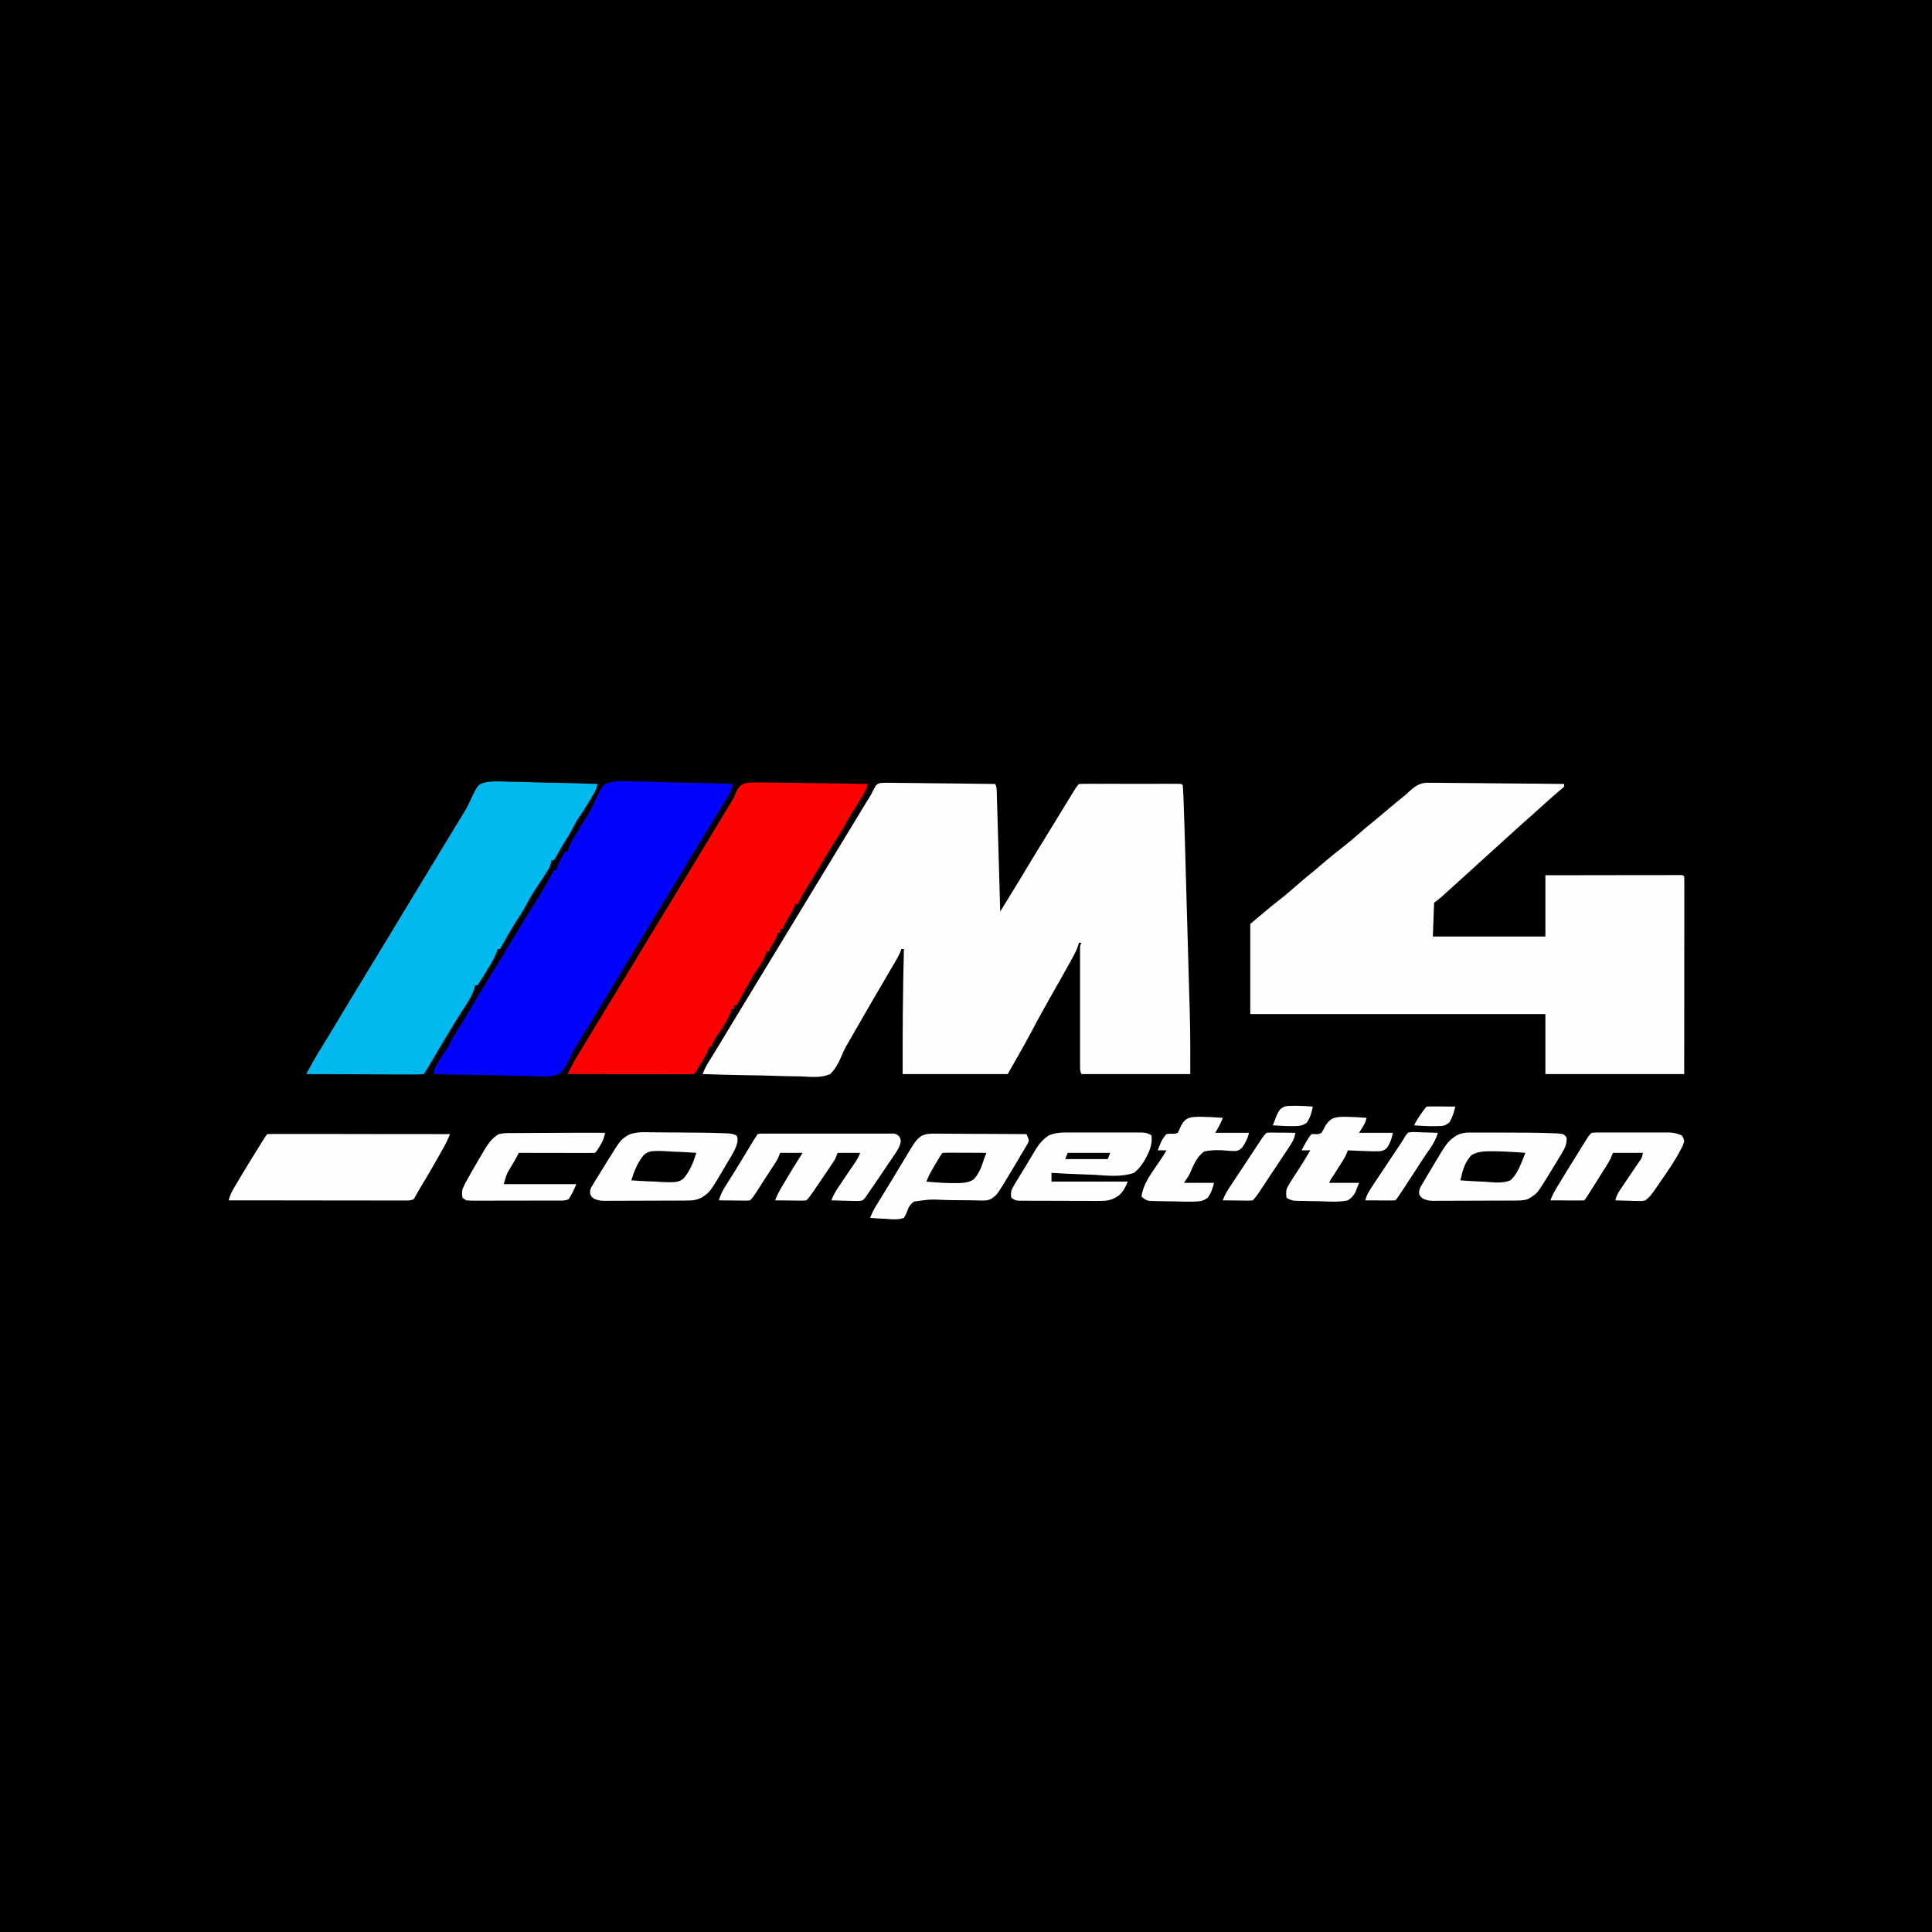
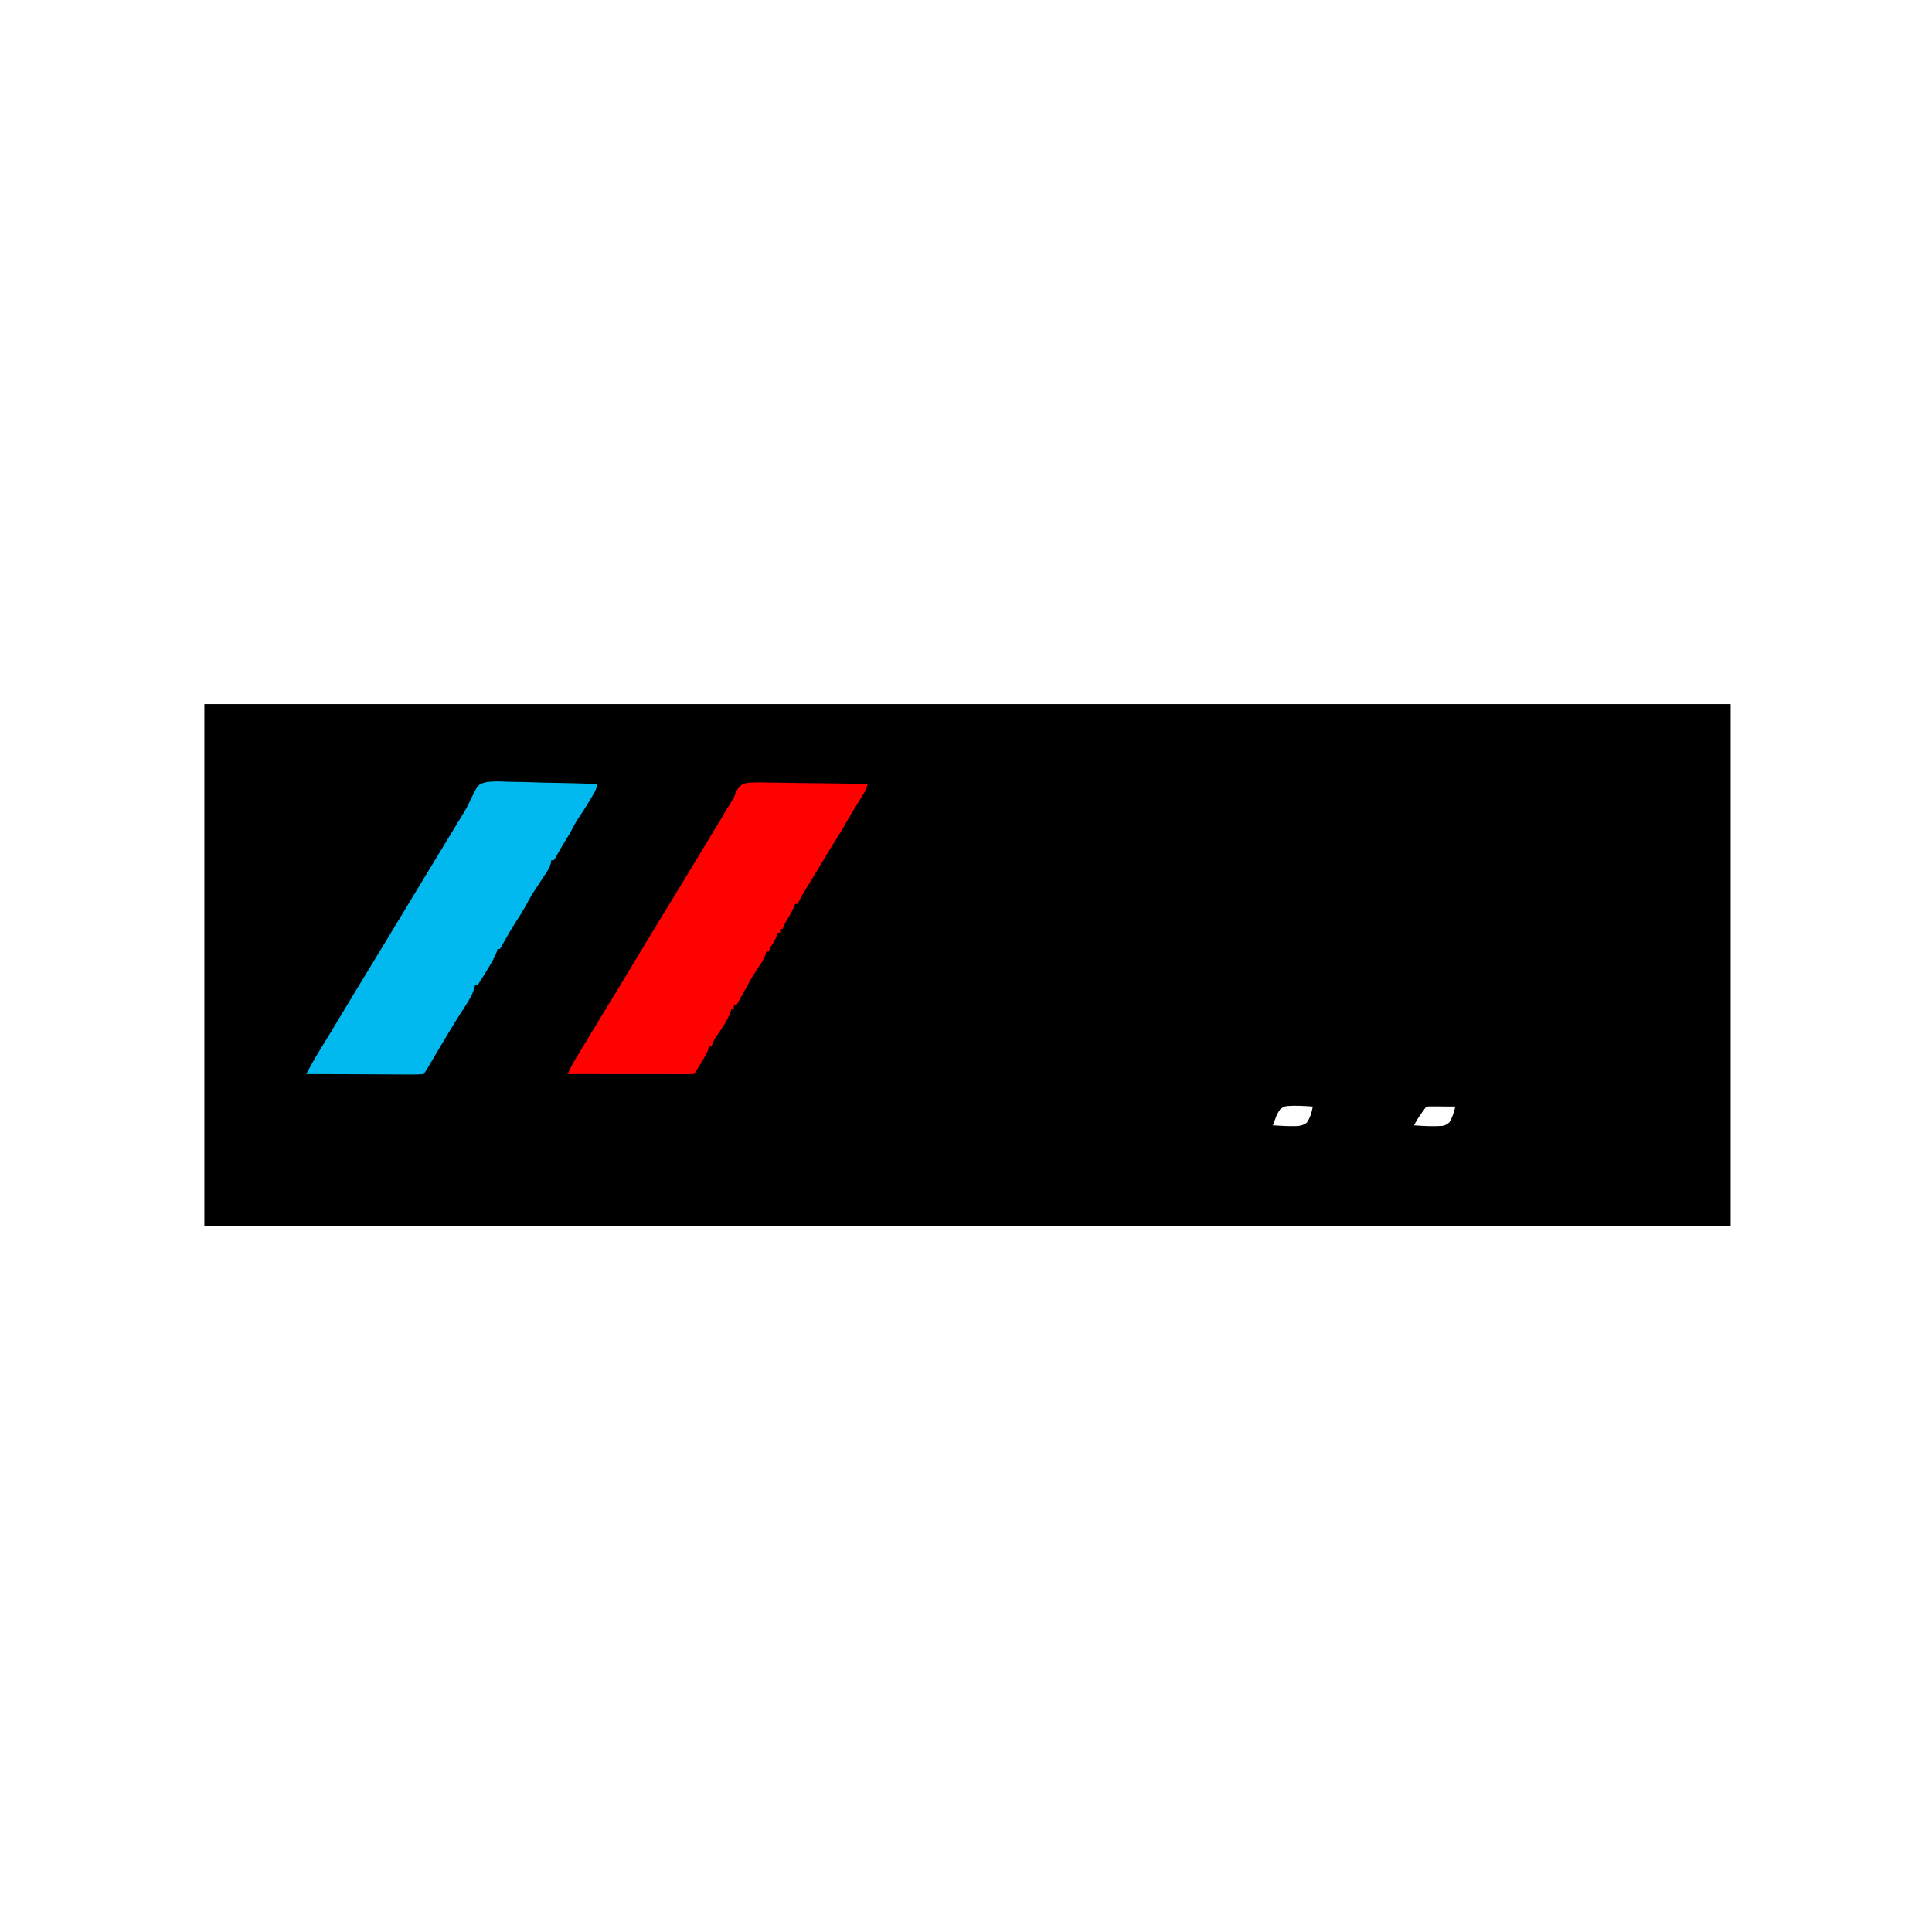
<svg xmlns="http://www.w3.org/2000/svg" version="1.0" preserveAspectRatio="xMidYMid meet" height="200" viewBox="0 0 150 150" zoomAndPan="magnify" width="200">
  <defs>
    <clipPath id="f4a95cf4e4">
-       <path clip-rule="nonzero" d="M 0 0 L 150 0 L 150 150 L 0 150 Z M 0 0" />
-     </clipPath>
+       </clipPath>
    <clipPath id="f1e25e46b3">
      <rect height="150" y="0" width="150" x="0" />
    </clipPath>
    <clipPath id="24aec2435c">
      <path clip-rule="nonzero" d="M 15.867 54.664 L 134.367 54.664 L 134.367 95.164 L 15.867 95.164 Z M 15.867 54.664" />
    </clipPath>
  </defs>
-   <rect fill-opacity="1" height="180" y="-15" fill="#ffffff" width="180" x="-15" />
  <rect fill-opacity="1" height="180" y="-15" fill="#ffffff" width="180" x="-15" />
  <g transform="matrix(1, 0, 0, 1, 0, -0)">
    <g clip-path="url(#f1e25e46b3)">
      <g clip-path="url(#f4a95cf4e4)">
        <rect fill-opacity="1" y="-33" height="216" fill="#000000" width="216" x="-33" />
      </g>
    </g>
  </g>
  <g clip-path="url(#24aec2435c)">
    <rect fill-opacity="1" height="180" y="-15" fill="#000000" width="180" x="-15" />
  </g>
-   <path fill-rule="nonzero" fill-opacity="1" d="M 68.332 60.797 C 68.57 60.77 68.797 60.77 69.035 60.777 L 69.305 60.777 C 69.598 60.777 69.891 60.785 70.184 60.789 C 70.391 60.793 70.594 60.793 70.797 60.793 C 71.332 60.797 71.867 60.805 72.406 60.812 C 72.953 60.82 73.5 60.824 74.047 60.828 C 75.121 60.836 76.195 60.852 77.266 60.867 C 77.375 61.086 77.379 61.211 77.387 61.453 L 77.395 61.699 L 77.402 61.973 L 77.41 62.262 C 77.422 62.574 77.43 62.891 77.438 63.203 L 77.457 63.855 C 77.473 64.43 77.488 65 77.508 65.574 C 77.523 66.16 77.539 66.742 77.559 67.328 C 77.59 68.477 77.625 69.621 77.656 70.77 C 77.938 70.312 78.219 69.855 78.5 69.398 C 78.941 68.684 79.379 67.965 79.809 67.242 C 80.25 66.508 80.695 65.777 81.148 65.051 C 81.609 64.309 82.066 63.562 82.516 62.816 C 83.586 61.055 83.586 61.055 83.773 60.867 C 84.02 60.855 84.266 60.852 84.512 60.855 L 84.746 60.852 C 85.004 60.852 85.262 60.852 85.52 60.855 C 85.699 60.855 85.875 60.855 86.055 60.852 C 86.426 60.852 86.801 60.852 87.176 60.855 C 87.656 60.855 88.137 60.855 88.617 60.855 C 88.984 60.852 89.352 60.852 89.719 60.855 C 89.898 60.855 90.074 60.852 90.25 60.852 C 90.5 60.852 90.746 60.852 90.992 60.855 L 91.215 60.852 C 91.387 60.855 91.562 60.859 91.734 60.867 L 91.828 60.965 C 91.852 61.242 91.867 61.516 91.879 61.797 L 91.891 62.078 C 91.949 63.621 91.992 65.164 92.035 66.707 L 92.059 67.543 C 92.086 68.52 92.113 69.5 92.141 70.477 C 92.168 71.383 92.191 72.285 92.219 73.188 C 92.242 73.969 92.262 74.754 92.285 75.535 C 92.297 76 92.312 76.465 92.324 76.926 C 92.34 77.363 92.352 77.801 92.363 78.242 C 92.367 78.398 92.371 78.555 92.375 78.715 C 92.422 80.273 92.414 81.828 92.414 83.391 L 83.965 83.391 C 83.855 83.168 83.855 83.047 83.855 82.801 L 83.855 81.988 C 83.855 81.672 83.855 81.355 83.855 81.039 C 83.855 80.82 83.855 80.602 83.855 80.383 C 83.855 79.922 83.855 79.461 83.855 79.004 C 83.855 78.414 83.855 77.82 83.855 77.23 C 83.855 76.777 83.855 76.328 83.855 75.875 C 83.855 75.656 83.855 75.438 83.855 75.223 C 83.855 74.918 83.855 74.613 83.855 74.309 L 83.855 73.566 C 83.867 73.391 83.867 73.391 83.965 73.195 L 83.773 73.195 L 83.695 73.449 C 83.578 73.781 83.434 74.066 83.262 74.371 L 83.172 74.543 C 83.07 74.723 82.969 74.902 82.867 75.082 L 82.656 75.465 C 82.184 76.312 81.707 77.156 81.227 77.996 C 80.781 78.789 80.348 79.586 79.926 80.387 C 79.383 81.402 78.809 82.391 78.238 83.391 L 70.082 83.391 C 70.074 80.152 70.094 76.918 70.18 73.68 L 69.984 73.68 L 69.906 73.895 C 69.797 74.16 69.668 74.395 69.523 74.641 L 69.359 74.918 L 69.184 75.215 L 68.812 75.852 L 68.621 76.176 C 68.277 76.758 67.938 77.34 67.598 77.926 C 67.094 78.793 66.594 79.664 66.098 80.535 C 65.977 80.746 65.855 80.953 65.734 81.16 C 65.574 81.438 65.449 81.715 65.328 82.012 C 65.102 82.523 64.867 83.004 64.453 83.391 C 63.75 83.707 62.93 83.605 62.184 83.57 C 61.961 83.566 61.742 83.562 61.52 83.562 C 60.941 83.555 60.367 83.535 59.789 83.516 C 59.199 83.496 58.609 83.488 58.02 83.48 C 56.859 83.461 55.707 83.43 54.551 83.391 C 54.695 83.008 54.871 82.68 55.09 82.336 C 55.16 82.223 55.23 82.109 55.301 81.996 L 55.41 81.816 C 55.586 81.539 55.754 81.258 55.922 80.977 C 56.344 80.27 56.77 79.566 57.199 78.863 C 57.652 78.117 58.105 77.371 58.559 76.625 L 58.664 76.453 L 59.191 75.582 C 59.504 75.07 59.816 74.559 60.125 74.047 L 60.641 73.195 L 60.848 72.855 L 60.949 72.688 L 64.664 66.57 L 66.344 63.801 L 67.008 62.707 L 67.305 62.219 L 67.477 61.938 L 67.656 61.645 L 67.75 61.449 C 68.023 60.91 68.023 60.91 68.332 60.797 M 110.723 60.773 C 110.922 60.77 111.121 60.773 111.324 60.777 L 111.656 60.777 C 112.016 60.777 112.375 60.785 112.738 60.789 C 112.988 60.793 113.238 60.793 113.488 60.793 C 114.082 60.797 114.672 60.805 115.266 60.809 C 115.938 60.82 116.613 60.824 117.285 60.828 C 118.672 60.836 120.055 60.848 121.441 60.867 L 121.441 61.062 C 121.305 61.199 121.305 61.199 121.113 61.359 C 120.801 61.621 120.492 61.891 120.191 62.164 L 119.941 62.387 L 119.691 62.613 C 118.77 63.445 118.77 63.445 118.344 63.816 C 117.965 64.148 117.594 64.488 117.223 64.828 C 116.68 65.328 116.125 65.824 115.574 66.32 C 115.133 66.715 114.691 67.117 114.258 67.516 C 113.82 67.918 113.383 68.316 112.941 68.711 C 112.773 68.859 112.605 69.012 112.441 69.164 L 112.18 69.398 L 111.949 69.609 C 111.754 69.777 111.551 69.934 111.344 70.09 L 111.246 72.711 L 119.984 72.711 L 119.984 67.953 C 122.645 67.949 122.645 67.949 123.773 67.949 C 124.547 67.949 125.32 67.949 126.094 67.945 C 126.715 67.945 127.34 67.945 127.961 67.945 C 128.199 67.945 128.438 67.945 128.676 67.945 C 129.008 67.941 129.34 67.941 129.672 67.941 L 130.484 67.941 L 130.664 67.953 L 130.762 68.051 C 130.77 68.25 130.773 68.445 130.773 68.645 L 130.773 68.836 C 130.773 69.047 130.773 69.258 130.77 69.469 L 130.77 69.922 C 130.77 70.336 130.77 70.746 130.77 71.156 C 130.77 71.586 130.77 72.016 130.77 72.445 C 130.77 73.262 130.77 74.074 130.766 74.891 C 130.766 75.988 130.766 77.09 130.766 78.188 C 130.766 79.922 130.762 81.656 130.762 83.391 L 119.984 83.391 L 119.984 78.73 L 97.07 78.73 L 97.07 71.738 C 97.812 71.105 98.527 70.496 99.293 69.898 C 99.785 69.52 100.254 69.109 100.723 68.703 C 101.156 68.32 101.602 67.953 102.051 67.59 C 102.348 67.344 102.637 67.098 102.926 66.848 C 103.371 66.473 103.82 66.109 104.281 65.75 C 104.734 65.398 105.172 65.031 105.598 64.648 C 105.918 64.359 106.254 64.09 106.59 63.82 C 106.898 63.566 107.207 63.309 107.508 63.051 C 108.07 62.574 108.637 62.105 109.207 61.645 L 109.406 61.453 C 109.828 61.078 110.152 60.82 110.723 60.773" fill="#fefefe" />
-   <path fill-rule="nonzero" fill-opacity="1" d="M 47.559 60.695 C 48.148 60.617 48.738 60.648 49.332 60.676 C 49.551 60.68 49.77 60.684 49.988 60.684 C 50.559 60.691 51.129 60.711 51.699 60.734 C 52.285 60.754 52.867 60.762 53.449 60.773 C 54.594 60.793 55.738 60.824 56.879 60.867 C 56.809 61.273 56.688 61.547 56.469 61.898 L 56.27 62.223 L 56.055 62.57 C 55.98 62.691 55.906 62.816 55.832 62.938 C 55.676 63.191 55.52 63.441 55.363 63.695 C 55.043 64.215 54.727 64.738 54.41 65.262 C 54.238 65.543 54.066 65.828 53.895 66.109 L 53.688 66.449 L 51.625 69.848 L 51.523 70.016 L 49.852 72.766 C 48.969 74.219 48.969 74.219 48.094 75.672 C 47.512 76.641 46.926 77.605 46.34 78.57 C 46.082 78.996 45.824 79.418 45.566 79.844 L 45.242 80.379 L 44.945 80.871 C 44.82 81.074 44.695 81.277 44.566 81.48 C 44.414 81.727 44.297 81.969 44.184 82.234 C 43.98 82.676 43.766 83.078 43.387 83.391 C 42.691 83.664 41.898 83.57 41.168 83.543 C 40.949 83.539 40.734 83.535 40.52 83.535 C 39.949 83.527 39.383 83.516 38.816 83.496 C 38.238 83.48 37.66 83.473 37.082 83.465 C 35.945 83.449 34.812 83.422 33.676 83.391 C 33.676 82.957 33.891 82.672 34.098 82.301 C 34.262 82.023 34.441 81.77 34.633 81.512 C 34.75 81.344 34.84 81.172 34.926 80.988 C 35.07 80.684 35.234 80.406 35.418 80.125 C 35.773 79.578 36.105 79.016 36.438 78.449 C 36.836 77.77 37.242 77.094 37.656 76.422 C 37.895 76.039 38.133 75.652 38.367 75.266 L 38.781 74.586 C 38.914 74.367 39.051 74.148 39.184 73.93 C 39.656 73.16 40.121 72.391 40.582 71.617 C 40.922 71.047 41.27 70.484 41.633 69.926 C 41.945 69.441 42.238 68.945 42.512 68.438 C 42.602 68.273 42.691 68.109 42.785 67.949 L 42.906 67.727 L 42.996 67.566 L 43.191 67.566 L 43.223 67.406 C 43.305 67.117 43.438 66.879 43.586 66.617 L 43.746 66.328 L 43.871 66.109 L 44.066 66.109 L 44.137 65.859 C 44.273 65.492 44.453 65.172 44.66 64.84 L 44.777 64.648 C 44.895 64.453 45.016 64.262 45.133 64.07 L 45.32 63.762 C 45.441 63.57 45.562 63.375 45.688 63.184 C 45.859 62.906 45.992 62.625 46.125 62.324 C 46.797 60.883 46.797 60.883 47.559 60.695" fill="#0203fd" />
  <path fill-rule="nonzero" fill-opacity="1" d="M 57.859 60.809 C 58.516 60.711 59.184 60.746 59.848 60.762 C 60.062 60.766 60.281 60.766 60.496 60.766 C 61.066 60.773 61.633 60.781 62.203 60.793 C 62.785 60.805 63.367 60.809 63.945 60.812 C 65.086 60.824 66.227 60.844 67.363 60.867 C 67.293 61.184 67.191 61.41 67.02 61.688 L 66.859 61.941 L 66.684 62.227 C 66.156 63.07 66.156 63.07 65.66 63.938 C 65.492 64.242 65.312 64.535 65.125 64.828 C 64.758 65.402 64.406 65.988 64.055 66.574 C 63.777 67.043 63.496 67.508 63.211 67.973 L 63.027 68.277 C 62.906 68.469 62.789 68.664 62.668 68.859 C 62.402 69.293 62.145 69.723 61.93 70.188 L 61.734 70.188 L 61.66 70.391 C 61.527 70.703 61.367 70.977 61.195 71.266 C 61.02 71.555 60.871 71.809 60.762 72.129 L 60.57 72.129 L 60.57 72.418 L 60.375 72.418 L 60.301 72.676 C 60.172 73.02 60 73.281 59.793 73.586 L 59.695 73.875 L 59.5 73.875 L 59.426 74.133 C 59.301 74.473 59.145 74.727 58.938 75.023 C 58.664 75.422 58.41 75.816 58.184 76.238 C 57.984 76.605 57.781 76.965 57.578 77.328 L 57.172 78.051 L 56.977 78.051 L 56.977 78.34 L 56.781 78.34 L 56.723 78.57 C 56.449 79.297 55.992 79.934 55.551 80.562 C 55.414 80.785 55.32 81.008 55.23 81.254 L 55.035 81.254 L 55 81.422 C 54.934 81.656 54.844 81.832 54.719 82.039 L 54.59 82.258 L 54.453 82.484 L 54.316 82.715 C 53.984 83.277 53.984 83.277 53.871 83.391 C 53.566 83.398 53.262 83.402 52.961 83.402 L 52.668 83.402 C 52.352 83.402 52.035 83.398 51.715 83.398 L 51.055 83.398 C 50.477 83.398 49.898 83.398 49.316 83.398 C 48.727 83.395 48.137 83.395 47.547 83.395 C 46.387 83.395 45.227 83.391 44.066 83.391 L 44.25 83.016 L 44.355 82.805 C 44.461 82.602 44.57 82.402 44.688 82.207 L 44.816 81.992 L 44.957 81.766 L 45.109 81.512 C 45.277 81.234 45.449 80.953 45.617 80.672 L 46.004 80.035 C 46.461 79.281 46.918 78.527 47.375 77.773 L 48.125 76.547 L 48.23 76.371 C 48.707 75.582 49.184 74.793 49.66 74 C 50.191 73.113 50.73 72.23 51.27 71.348 C 51.504 70.965 51.734 70.582 51.969 70.199 C 52.391 69.508 52.809 68.816 53.23 68.125 C 53.773 67.238 54.312 66.348 54.844 65.457 C 55.328 64.645 55.816 63.836 56.309 63.027 L 56.477 62.75 L 56.645 62.477 L 56.789 62.238 L 56.977 61.934 L 57.07 61.668 C 57.246 61.266 57.414 60.938 57.859 60.809" fill="#fe0201" />
-   <path fill-rule="nonzero" fill-opacity="1" d="M 37.809 60.715 C 38.355 60.641 38.898 60.668 39.445 60.695 C 39.645 60.699 39.848 60.703 40.047 60.703 C 40.574 60.711 41.098 60.727 41.625 60.746 C 42.164 60.766 42.699 60.773 43.238 60.781 C 44.289 60.801 45.344 60.828 46.395 60.867 C 46.328 61.152 46.246 61.371 46.098 61.625 L 45.973 61.832 L 45.844 62.051 L 45.711 62.273 C 45.445 62.719 45.168 63.148 44.875 63.574 C 44.664 63.902 44.484 64.25 44.301 64.594 C 44.148 64.875 43.98 65.141 43.809 65.41 C 43.574 65.785 43.363 66.176 43.148 66.562 L 42.996 66.789 L 42.801 66.789 L 42.773 67 C 42.699 67.305 42.586 67.496 42.414 67.754 L 42.23 68.035 L 42.027 68.344 C 41.879 68.566 41.73 68.793 41.582 69.023 L 41.469 69.195 C 41.199 69.617 40.957 70.051 40.723 70.496 C 40.547 70.812 40.352 71.113 40.152 71.418 C 39.672 72.152 39.246 72.914 38.82 73.68 L 38.629 73.68 L 38.566 73.91 C 38.383 74.395 38.121 74.812 37.852 75.254 L 37.691 75.52 C 37.488 75.848 37.289 76.176 37.074 76.496 L 36.879 76.496 L 36.844 76.668 C 36.656 77.352 36.223 77.953 35.844 78.543 C 35.219 79.523 34.621 80.516 34.027 81.52 L 33.855 81.812 C 33.742 82.004 33.629 82.195 33.516 82.387 L 33.359 82.652 L 33.219 82.895 C 33.117 83.062 33.012 83.227 32.898 83.391 C 32.605 83.418 32.332 83.426 32.039 83.422 L 31.77 83.422 C 31.477 83.422 31.18 83.422 30.887 83.418 C 30.68 83.418 30.477 83.418 30.273 83.418 C 29.734 83.414 29.195 83.414 28.656 83.41 C 28.105 83.406 27.559 83.406 27.008 83.402 C 25.93 83.402 24.852 83.395 23.773 83.391 C 24.082 82.816 24.395 82.246 24.734 81.691 L 24.934 81.359 L 25.039 81.191 C 25.223 80.891 25.406 80.59 25.59 80.289 L 25.699 80.109 C 26 79.617 26.297 79.125 26.59 78.633 C 27.258 77.516 27.934 76.406 28.609 75.297 C 28.957 74.727 29.301 74.156 29.648 73.586 L 30.16 72.742 C 30.375 72.387 30.59 72.035 30.801 71.684 C 31.684 70.234 31.684 70.234 32.559 68.777 C 33.141 67.809 33.73 66.844 34.316 65.879 C 34.645 65.34 34.973 64.797 35.301 64.258 L 35.703 63.598 C 35.824 63.391 35.953 63.188 36.078 62.984 C 36.242 62.723 36.371 62.457 36.5 62.172 C 37.109 60.883 37.109 60.883 37.809 60.715" fill="#01b9ee" />
-   <path fill-rule="nonzero" fill-opacity="1" d="M 20.766 88.051 C 20.949 88.043 21.133 88.039 21.316 88.039 L 22.496 88.039 C 22.875 88.039 23.258 88.039 23.637 88.039 C 24.035 88.039 24.43 88.039 24.828 88.039 C 25.578 88.043 26.332 88.043 27.086 88.043 C 27.941 88.043 28.797 88.043 29.652 88.047 C 31.414 88.047 33.176 88.047 34.938 88.051 C 34.801 88.398 34.645 88.734 34.461 89.062 L 34.289 89.367 L 34.109 89.688 L 33.922 90.016 C 33.523 90.727 33.117 91.426 32.691 92.117 C 32.559 92.34 32.43 92.562 32.305 92.793 L 32.125 93.098 C 31.863 93.23 31.66 93.207 31.367 93.207 L 30.188 93.207 C 29.809 93.207 29.426 93.207 29.047 93.207 C 28.652 93.203 28.254 93.203 27.855 93.203 C 27.105 93.203 26.355 93.203 25.602 93.203 C 24.746 93.203 23.891 93.199 23.035 93.199 C 21.277 93.199 19.516 93.199 17.754 93.195 C 17.84 92.824 17.988 92.543 18.18 92.211 L 18.281 92.035 C 18.742 91.25 19.219 90.473 19.695 89.699 L 19.836 89.473 C 19.973 89.254 20.109 89.039 20.242 88.82 L 20.367 88.617 C 20.656 88.16 20.656 88.16 20.766 88.051 M 72.609 88.016 L 72.84 88.016 C 73.094 88.016 73.344 88.02 73.598 88.02 C 73.773 88.023 73.949 88.023 74.125 88.023 C 74.586 88.023 75.047 88.027 75.508 88.031 C 75.98 88.031 76.453 88.035 76.922 88.035 C 77.848 88.039 78.77 88.043 79.695 88.051 C 79.797 88.277 79.797 88.277 79.887 88.535 C 79.809 88.77 79.809 88.77 79.66 89.012 L 79.492 89.297 L 79.305 89.602 C 79.207 89.77 79.109 89.938 79.012 90.105 C 78.871 90.34 78.73 90.574 78.59 90.809 C 78.48 90.988 78.371 91.168 78.266 91.348 C 77.395 92.793 77.395 92.793 76.898 93.113 C 76.629 93.219 76.414 93.215 76.129 93.207 L 75.789 93.199 L 75.422 93.191 C 75.164 93.188 74.91 93.188 74.652 93.184 C 74.25 93.184 73.844 93.18 73.441 93.168 C 72.188 93.113 72.188 93.113 70.957 93.293 C 70.766 93.43 70.668 93.547 70.551 93.75 C 70.477 93.922 70.406 94.098 70.336 94.273 L 70.18 94.555 C 69.723 94.715 69.301 94.676 68.82 94.633 L 68.453 94.617 C 68.156 94.602 67.855 94.582 67.559 94.555 C 67.684 94.223 67.824 93.93 68.012 93.629 L 68.168 93.371 C 68.227 93.277 68.281 93.188 68.34 93.094 C 68.465 92.895 68.586 92.691 68.711 92.492 L 68.906 92.172 C 69.121 91.82 69.336 91.465 69.547 91.113 L 69.879 90.566 C 69.949 90.445 70.02 90.328 70.09 90.211 C 71.102 88.527 71.102 88.527 71.547 88.188 C 71.906 88.012 72.219 88.012 72.609 88.016 M 50.492 87.91 L 50.867 87.914 C 51.195 87.914 51.523 87.918 51.852 87.922 C 52.113 87.922 52.375 87.926 52.637 87.926 C 53.816 87.93 54.996 87.941 56.176 87.984 L 56.414 87.992 C 56.695 88.004 56.926 88.023 57.18 88.156 C 57.27 88.34 57.27 88.34 57.258 88.66 C 57.164 89.047 57.027 89.328 56.824 89.672 L 56.719 89.852 C 56.645 89.977 56.57 90.102 56.496 90.227 C 56.383 90.414 56.273 90.602 56.164 90.793 C 55.137 92.527 55.137 92.527 54.527 92.953 C 54.09 93.191 53.73 93.211 53.246 93.211 L 53.023 93.211 C 52.781 93.215 52.543 93.215 52.301 93.215 L 51.793 93.215 C 51.441 93.219 51.09 93.219 50.738 93.219 C 50.285 93.219 49.832 93.223 49.383 93.223 C 49.035 93.227 48.688 93.227 48.34 93.227 C 48.172 93.227 48.008 93.227 47.84 93.23 C 47.605 93.23 47.375 93.23 47.141 93.23 L 46.934 93.234 C 46.617 93.23 46.398 93.195 46.109 93.062 C 45.91 92.902 45.91 92.902 45.816 92.672 C 45.812 92.418 45.812 92.418 45.902 92.188 L 46.047 91.953 L 46.207 91.684 L 46.383 91.406 L 46.559 91.117 C 46.727 90.84 46.902 90.559 47.074 90.281 L 47.211 90.059 C 48.176 88.508 48.176 88.508 48.758 88.133 C 49.316 87.867 49.887 87.902 50.492 87.91 M 114.137 87.93 L 115.207 87.93 C 115.469 87.93 115.73 87.93 115.996 87.934 C 116.328 87.934 116.656 87.934 116.988 87.934 C 118.172 87.934 119.359 87.941 120.543 87.984 L 120.781 87.992 C 120.996 88 120.996 88 121.344 88.051 C 121.539 88.18 121.539 88.18 121.633 88.34 C 121.645 88.703 121.582 88.934 121.422 89.258 C 121.266 89.531 121.105 89.797 120.941 90.062 L 120.77 90.352 C 120.605 90.621 120.441 90.891 120.273 91.156 L 120.156 91.352 C 119.336 92.684 119.336 92.684 118.625 93.098 C 118.262 93.223 117.891 93.211 117.516 93.211 L 117.297 93.211 C 117.059 93.215 116.82 93.215 116.582 93.215 L 116.082 93.215 C 115.734 93.219 115.387 93.219 115.039 93.219 C 114.594 93.219 114.148 93.223 113.703 93.223 C 113.363 93.227 113.02 93.227 112.676 93.227 C 112.512 93.227 112.348 93.227 112.184 93.23 C 111.957 93.23 111.727 93.23 111.496 93.23 L 111.293 93.234 C 110.977 93.23 110.762 93.195 110.48 93.062 C 110.277 92.902 110.277 92.902 110.176 92.684 C 110.18 92.418 110.18 92.418 110.305 92.121 L 110.504 91.793 L 110.609 91.613 C 110.684 91.488 110.758 91.363 110.832 91.238 C 110.945 91.051 111.059 90.863 111.168 90.676 C 112.363 88.66 112.363 88.66 113.09 88.148 C 113.453 87.973 113.738 87.93 114.137 87.93 M 58.82 88.051 C 59.012 88.012 59.012 88.012 59.25 88.012 L 60.145 88.012 C 60.492 88.008 60.84 88.012 61.188 88.012 C 61.43 88.012 61.668 88.012 61.91 88.012 C 62.48 88.012 63.047 88.012 63.617 88.012 C 64.074 88.012 64.527 88.012 64.98 88.012 C 65.609 88.012 66.234 88.012 66.859 88.012 C 67.098 88.012 67.34 88.012 67.578 88.012 C 67.91 88.008 68.246 88.012 68.578 88.012 L 69.395 88.012 C 69.598 88.051 69.598 88.051 69.77 88.184 C 69.891 88.34 69.891 88.34 69.941 88.598 C 69.863 89.074 69.621 89.398 69.352 89.793 L 69.184 90.039 C 69.008 90.301 68.828 90.562 68.652 90.824 C 68.531 91 68.414 91.176 68.297 91.352 C 67.719 92.203 67.719 92.203 67.496 92.523 C 67.383 92.684 67.277 92.844 67.168 93.004 L 66.977 93.195 C 66.711 93.25 66.711 93.25 66.406 93.242 L 66.078 93.238 L 65.738 93.227 L 65.395 93.219 C 65.113 93.215 64.832 93.207 64.551 93.195 C 64.699 92.766 64.93 92.41 65.184 92.035 L 65.312 91.844 C 65.449 91.645 65.586 91.441 65.719 91.242 C 65.855 91.039 65.992 90.84 66.129 90.637 C 66.215 90.512 66.297 90.387 66.383 90.262 C 66.551 90.012 66.688 89.797 66.781 89.508 L 65.035 89.508 L 64.84 89.992 C 64.691 90.227 64.539 90.461 64.383 90.691 L 64.246 90.891 C 64.152 91.027 64.059 91.164 63.965 91.305 C 63.82 91.516 63.676 91.727 63.535 91.938 L 63.262 92.34 L 63.129 92.531 C 62.969 92.77 62.812 92.992 62.609 93.195 C 62.363 93.219 62.363 93.219 62.059 93.215 L 61.727 93.211 L 61.383 93.207 L 61.035 93.203 C 60.75 93.203 60.465 93.199 60.18 93.195 C 60.309 92.855 60.461 92.547 60.645 92.234 L 60.805 91.961 L 60.977 91.68 L 61.148 91.391 C 61.527 90.754 61.914 90.125 62.316 89.508 L 60.57 89.508 L 60.375 89.992 C 60.305 90.113 60.23 90.234 60.152 90.352 L 60.023 90.551 L 59.883 90.762 L 59.594 91.203 L 59.449 91.426 C 59.312 91.629 59.18 91.836 59.051 92.047 L 58.93 92.234 C 58.855 92.352 58.781 92.469 58.707 92.586 C 58.562 92.809 58.43 93.004 58.238 93.195 C 57.992 93.219 57.992 93.219 57.688 93.215 L 57.359 93.211 L 56.664 93.203 C 56.379 93.203 56.098 93.199 55.812 93.195 C 55.945 92.738 56.141 92.363 56.402 91.969 C 56.895 91.195 57.375 90.41 57.852 89.621 L 58.18 89.078 C 58.277 88.918 58.371 88.758 58.469 88.598 C 58.582 88.414 58.699 88.23 58.82 88.051 M 82.727 87.926 L 82.93 87.926 C 83.152 87.926 83.375 87.926 83.598 87.926 L 84.062 87.926 C 84.387 87.926 84.711 87.926 85.035 87.926 C 85.449 87.93 85.863 87.93 86.277 87.926 C 86.598 87.926 86.918 87.926 87.238 87.926 C 87.391 87.926 87.543 87.926 87.695 87.926 C 87.91 87.926 88.125 87.926 88.336 87.926 L 88.707 87.93 C 88.996 87.953 89.16 87.992 89.402 88.148 C 89.453 88.605 89.383 88.945 89.223 89.375 C 88.93 90.023 88.613 90.613 88.043 91.059 C 87.074 91.402 85.988 91.281 84.98 91.211 C 84.602 91.191 84.227 91.18 83.848 91.168 C 83.109 91.145 82.371 91.109 81.637 91.059 L 81.637 91.738 L 87.559 91.738 C 87.383 92.18 87.219 92.488 86.879 92.809 C 86.492 93.074 86.223 93.184 85.754 93.23 C 85.316 93.25 84.879 93.246 84.445 93.238 L 83.961 93.238 C 83.621 93.238 83.285 93.238 82.949 93.234 C 82.516 93.23 82.086 93.23 81.652 93.23 C 81.32 93.23 80.988 93.23 80.652 93.23 C 80.496 93.227 80.336 93.227 80.176 93.227 C 79.953 93.227 79.73 93.227 79.508 93.223 L 79.125 93.223 C 78.82 93.195 78.82 93.195 78.527 93 C 78.477 92.762 78.477 92.762 78.527 92.418 C 78.691 92.066 78.895 91.742 79.102 91.41 L 79.273 91.125 C 79.391 90.934 79.508 90.746 79.625 90.555 C 79.773 90.309 79.922 90.066 80.066 89.816 C 80.148 89.68 80.23 89.547 80.312 89.41 L 80.422 89.223 C 80.688 88.789 81.008 88.426 81.441 88.148 C 81.883 87.973 82.254 87.93 82.727 87.926 M 123.574 87.953 C 123.84 87.93 123.84 87.93 124.176 87.926 L 125.402 87.926 C 125.699 87.926 126 87.926 126.297 87.926 C 126.676 87.93 127.059 87.93 127.438 87.926 C 127.734 87.926 128.027 87.926 128.32 87.926 C 128.461 87.926 128.602 87.926 128.742 87.926 C 128.938 87.926 129.137 87.926 129.332 87.926 L 129.672 87.93 C 130 87.953 130.262 88.02 130.566 88.148 C 130.715 88.363 130.715 88.363 130.762 88.633 C 130.664 88.926 130.664 88.926 130.492 89.254 L 130.398 89.434 C 130.059 90.059 129.672 90.645 129.27 91.23 C 129.145 91.406 129.023 91.586 128.902 91.766 C 128.156 92.855 128.156 92.855 127.75 93.195 C 127.48 93.25 127.48 93.25 127.195 93.242 L 126.879 93.238 L 126.555 93.227 L 126.227 93.219 C 125.957 93.215 125.688 93.207 125.422 93.195 C 125.484 92.832 125.648 92.586 125.852 92.281 L 126.059 91.973 L 126.277 91.652 L 126.488 91.336 C 126.621 91.141 126.754 90.945 126.887 90.75 L 127.07 90.477 L 127.281 90.176 C 127.48 89.891 127.48 89.891 127.555 89.508 L 125.227 89.508 L 125.031 89.992 C 124.945 90.145 124.855 90.297 124.762 90.449 L 124.602 90.707 L 124.43 90.973 L 124.258 91.25 C 124.098 91.512 123.934 91.77 123.77 92.031 L 123.645 92.227 C 123.113 93.074 123.113 93.074 122.992 93.195 C 122.801 93.203 122.605 93.207 122.41 93.203 L 121.676 93.203 L 121.301 93.199 C 120.992 93.199 120.68 93.199 120.371 93.195 C 120.512 92.812 120.695 92.48 120.906 92.133 L 121.008 91.969 C 121.113 91.789 121.223 91.613 121.332 91.438 L 121.555 91.07 C 121.996 90.348 122.441 89.629 122.891 88.91 L 123.035 88.684 C 123.078 88.613 123.121 88.543 123.164 88.473 L 123.277 88.297 C 123.383 88.148 123.383 88.148 123.574 87.953 M 44.754 87.949 C 45.496 87.945 46.234 87.945 46.977 87.953 C 46.906 88.344 46.801 88.609 46.59 88.949 L 46.43 89.203 C 46.297 89.41 46.297 89.41 46.199 89.508 C 46.016 89.516 45.832 89.516 45.645 89.516 L 44.496 89.516 C 44.148 89.516 43.797 89.516 43.449 89.512 C 43.094 89.512 42.734 89.512 42.379 89.512 C 41.68 89.512 40.98 89.508 40.277 89.508 L 40.191 89.68 C 40.012 90.039 39.801 90.383 39.59 90.73 L 39.488 90.902 L 39.398 91.059 C 39.27 91.336 39.199 91.637 39.113 91.934 L 44.746 91.934 C 44.574 92.363 44.402 92.707 44.16 93.098 C 43.867 93.246 43.562 93.211 43.238 93.211 L 43.008 93.211 C 42.758 93.211 42.508 93.211 42.262 93.211 L 41.742 93.211 C 41.379 93.215 41.016 93.215 40.652 93.215 C 40.184 93.215 39.719 93.215 39.254 93.215 C 38.895 93.219 38.539 93.219 38.18 93.219 C 38.008 93.219 37.836 93.219 37.664 93.219 C 37.426 93.219 37.184 93.219 36.945 93.219 C 36.871 93.219 36.801 93.219 36.727 93.219 C 36.551 93.219 36.375 93.207 36.199 93.195 L 35.91 93 C 35.863 92.73 35.855 92.586 35.91 92.32 C 36.055 91.969 36.242 91.641 36.43 91.309 L 36.59 91.023 C 36.75 90.742 36.91 90.465 37.074 90.188 L 37.215 89.945 C 37.336 89.734 37.465 89.523 37.59 89.312 L 37.699 89.129 C 37.973 88.691 38.277 88.312 38.727 88.051 C 39.094 87.965 39.453 87.969 39.832 87.973 L 40.156 87.969 C 40.504 87.965 40.852 87.965 41.199 87.965 C 41.438 87.965 41.676 87.961 41.914 87.961 C 42.496 87.953 43.074 87.953 43.656 87.953 C 44.02 87.953 44.387 87.953 44.754 87.949 M 104.477 86.707 C 105.02 86.719 105.559 86.742 106.102 86.789 C 106.004 87.176 106.004 87.176 105.52 87.953 L 108.141 87.953 C 108.043 88.43 107.949 88.734 107.676 89.129 C 107.461 89.312 107.461 89.312 107.148 89.383 C 106.77 89.398 106.395 89.387 106.016 89.367 C 105.883 89.363 105.75 89.359 105.617 89.355 C 105.293 89.344 104.969 89.328 104.645 89.312 L 104.566 89.527 C 104.457 89.785 104.332 90.004 104.18 90.242 L 104.023 90.484 L 103.863 90.738 L 103.543 91.238 L 103.398 91.457 C 103.281 91.641 103.281 91.641 103.188 91.836 L 105.52 91.836 L 105.324 92.32 L 105.234 92.559 C 105.066 92.863 104.938 93.004 104.645 93.195 C 103.93 93.352 103.168 93.285 102.441 93.262 C 102.238 93.258 102.035 93.258 101.828 93.254 C 101.082 93.242 101.082 93.242 100.711 93.23 L 100.484 93.223 C 100.254 93.191 100.09 93.117 99.887 93 C 99.855 92.746 99.844 92.57 99.887 92.32 C 100.055 91.969 100.266 91.648 100.48 91.32 C 100.594 91.148 100.707 90.973 100.816 90.801 L 100.984 90.543 C 101.242 90.137 101.488 89.727 101.73 89.312 L 101.051 89.312 C 101.129 89.176 101.203 89.035 101.277 88.898 L 101.402 88.668 C 101.535 88.445 101.652 88.242 101.828 88.051 L 102.18 88.051 C 102.398 88.051 102.398 88.051 102.605 87.953 C 102.719 87.758 102.824 87.562 102.926 87.363 C 103.348 86.727 103.734 86.715 104.477 86.707 M 93.242 86.707 C 93.809 86.719 94.371 86.742 94.938 86.789 C 94.781 87.215 94.59 87.543 94.355 87.953 L 96.977 87.953 C 96.859 88.41 96.703 88.73 96.43 89.109 C 96.199 89.312 96.199 89.312 95.906 89.371 C 95.559 89.363 95.215 89.336 94.871 89.305 C 94.391 89.289 93.945 89.289 93.48 89.41 C 92.996 89.762 92.758 90.266 92.512 90.797 L 92.422 91.02 C 92.316 91.254 92.316 91.254 91.926 91.836 L 94.258 91.836 C 94.145 92.281 94.039 92.613 93.77 92.988 C 93.473 93.199 93.359 93.238 93.012 93.277 C 92.523 93.309 92.031 93.301 91.543 93.285 C 91.23 93.273 90.918 93.27 90.602 93.27 C 90.402 93.266 90.203 93.262 90.004 93.258 L 89.723 93.254 L 89.457 93.242 L 89.227 93.238 C 88.965 93.188 88.824 93.074 88.625 92.902 C 88.762 91.852 89.473 90.984 90.055 90.125 C 90.234 89.859 90.406 89.59 90.566 89.312 L 89.887 89.312 C 90.043 88.863 90.23 88.391 90.566 88.051 C 90.766 88.02 90.766 88.02 90.984 88.027 C 91.223 88.035 91.223 88.035 91.441 87.953 C 91.539 87.758 91.629 87.562 91.715 87.363 C 92.09 86.699 92.508 86.715 93.242 86.707 M 109.305 87.953 C 109.562 87.887 109.562 87.887 109.852 87.895 L 110.168 87.902 L 110.492 87.918 L 110.824 87.926 C 111.094 87.93 111.363 87.941 111.633 87.953 C 111.5 88.426 111.289 88.797 111.012 89.195 C 110.922 89.324 110.832 89.453 110.746 89.582 L 110.609 89.785 C 110.379 90.125 110.156 90.473 109.938 90.816 C 109.578 91.371 109.219 91.918 108.855 92.469 L 108.73 92.656 C 108.441 93.086 108.441 93.086 108.332 93.195 C 108.16 93.203 107.988 93.207 107.816 93.203 L 107.164 93.203 L 106.828 93.199 C 106.555 93.199 106.277 93.199 106.004 93.195 C 106.094 92.781 106.301 92.473 106.531 92.121 L 106.668 91.91 C 106.836 91.66 107.004 91.406 107.168 91.156 L 107.273 91 C 107.758 90.27 108.242 89.543 108.73 88.816 C 108.922 88.531 108.922 88.531 109.102 88.211 Z M 98.336 87.953 C 98.562 87.93 98.562 87.93 98.84 87.934 L 99.145 87.938 L 99.461 87.941 L 99.781 87.941 C 100.043 87.945 100.305 87.949 100.566 87.953 C 100.516 88.414 100.301 88.738 100.047 89.113 C 100.008 89.18 99.965 89.242 99.918 89.309 C 99.781 89.52 99.645 89.723 99.504 89.93 C 99.414 90.066 99.328 90.199 99.238 90.336 C 99.059 90.605 98.879 90.875 98.699 91.141 C 98.52 91.414 98.336 91.688 98.156 91.965 L 98.02 92.168 C 97.938 92.293 97.852 92.422 97.77 92.547 C 97.613 92.781 97.465 92.996 97.266 93.195 C 97.031 93.219 97.031 93.219 96.738 93.215 L 96.422 93.211 L 96.09 93.207 L 95.754 93.203 C 95.48 93.203 95.211 93.199 94.938 93.195 C 95.094 92.734 95.344 92.359 95.609 91.961 L 95.754 91.742 C 95.906 91.512 96.059 91.281 96.211 91.055 L 96.512 90.598 C 96.75 90.234 96.992 89.871 97.23 89.512 C 97.355 89.324 97.48 89.137 97.602 88.949 L 97.812 88.633 L 97.992 88.359 C 98.141 88.148 98.141 88.148 98.336 87.953" fill="#fefefe" />
+   <path fill-rule="nonzero" fill-opacity="1" d="M 37.809 60.715 C 38.355 60.641 38.898 60.668 39.445 60.695 C 39.645 60.699 39.848 60.703 40.047 60.703 C 40.574 60.711 41.098 60.727 41.625 60.746 C 42.164 60.766 42.699 60.773 43.238 60.781 C 44.289 60.801 45.344 60.828 46.395 60.867 C 46.328 61.152 46.246 61.371 46.098 61.625 L 45.973 61.832 L 45.844 62.051 L 45.711 62.273 C 45.445 62.719 45.168 63.148 44.875 63.574 C 44.664 63.902 44.484 64.25 44.301 64.594 C 44.148 64.875 43.98 65.141 43.809 65.41 C 43.574 65.785 43.363 66.176 43.148 66.562 L 42.996 66.789 L 42.801 66.789 L 42.773 67 C 42.699 67.305 42.586 67.496 42.414 67.754 L 42.23 68.035 L 42.027 68.344 C 41.879 68.566 41.73 68.793 41.582 69.023 L 41.469 69.195 C 41.199 69.617 40.957 70.051 40.723 70.496 C 40.547 70.812 40.352 71.113 40.152 71.418 C 39.672 72.152 39.246 72.914 38.82 73.68 L 38.629 73.68 L 38.566 73.91 C 38.383 74.395 38.121 74.812 37.852 75.254 L 37.691 75.52 C 37.488 75.848 37.289 76.176 37.074 76.496 L 36.879 76.496 L 36.844 76.668 C 36.656 77.352 36.223 77.953 35.844 78.543 C 35.219 79.523 34.621 80.516 34.027 81.52 L 33.855 81.812 C 33.742 82.004 33.629 82.195 33.516 82.387 L 33.359 82.652 L 33.219 82.895 C 33.117 83.062 33.012 83.227 32.898 83.391 C 32.605 83.418 32.332 83.426 32.039 83.422 L 31.77 83.422 C 31.477 83.422 31.18 83.422 30.887 83.418 C 30.68 83.418 30.477 83.418 30.273 83.418 C 29.734 83.414 29.195 83.414 28.656 83.41 C 28.105 83.406 27.559 83.406 27.008 83.402 C 25.93 83.402 24.852 83.395 23.773 83.391 C 24.082 82.816 24.395 82.246 24.734 81.691 L 24.934 81.359 L 25.039 81.191 C 25.223 80.891 25.406 80.59 25.59 80.289 L 25.699 80.109 C 26 79.617 26.297 79.125 26.59 78.633 C 27.258 77.516 27.934 76.406 28.609 75.297 C 28.957 74.727 29.301 74.156 29.648 73.586 L 30.16 72.742 C 30.375 72.387 30.59 72.035 30.801 71.684 C 31.684 70.234 31.684 70.234 32.559 68.777 C 33.141 67.809 33.73 66.844 34.316 65.879 C 34.645 65.34 34.973 64.797 35.301 64.258 L 35.703 63.598 C 36.242 62.723 36.371 62.457 36.5 62.172 C 37.109 60.883 37.109 60.883 37.809 60.715" fill="#01b9ee" />
  <path fill-rule="nonzero" fill-opacity="1" d="M 116.012 89.383 C 116.82 89.398 117.625 89.441 118.43 89.508 C 118.367 89.668 118.301 89.832 118.238 89.992 L 118.16 90.184 C 117.945 90.719 117.703 91.25 117.266 91.641 C 116.637 91.902 115.926 91.797 115.262 91.746 C 115.082 91.738 114.898 91.73 114.715 91.723 C 114.27 91.703 113.824 91.676 113.383 91.641 L 113.43 91.461 C 113.461 91.324 113.496 91.188 113.527 91.051 C 113.672 90.523 113.875 90.062 114.262 89.672 C 114.801 89.359 115.398 89.387 116.012 89.383 M 50.625 89.379 C 51.145 89.336 51.66 89.371 52.184 89.41 C 52.367 89.418 52.547 89.426 52.73 89.43 C 53.176 89.449 53.621 89.473 54.062 89.508 C 53.844 90.223 53.566 90.918 53.078 91.492 C 52.867 91.668 52.723 91.719 52.457 91.77 C 51.934 91.812 51.418 91.777 50.898 91.738 C 50.715 91.73 50.531 91.723 50.348 91.719 C 49.902 91.699 49.461 91.676 49.016 91.641 C 49.234 90.926 49.512 90.23 50.004 89.652 C 50.211 89.48 50.359 89.43 50.625 89.379 M 73.191 89.508 C 73.441 89.496 73.691 89.496 73.941 89.496 L 74.172 89.496 C 74.41 89.496 74.652 89.5 74.895 89.5 C 75.059 89.5 75.223 89.5 75.383 89.5 C 75.785 89.504 76.188 89.504 76.586 89.508 L 76.5 89.723 C 76.395 89.98 76.395 89.98 76.328 90.207 C 76.168 90.719 75.957 91.18 75.59 91.574 C 75.23 91.801 74.918 91.832 74.5 91.852 C 73.641 91.879 72.781 91.82 71.926 91.738 C 72.047 91.426 72.18 91.137 72.352 90.848 L 72.48 90.629 L 72.613 90.402 L 72.75 90.176 C 73.078 89.617 73.078 89.617 73.191 89.508" fill="#000000" />
  <path fill-rule="nonzero" fill-opacity="1" d="M 99.945 85.871 C 100.605 85.828 101.266 85.863 101.926 85.914 C 101.836 86.391 101.73 86.766 101.453 87.172 C 101.121 87.391 100.973 87.41 100.586 87.434 C 99.996 87.441 99.406 87.414 98.82 87.371 L 98.91 87.145 C 98.98 86.973 99.043 86.801 99.102 86.625 C 99.227 86.371 99.227 86.371 99.402 86.113 C 99.695 85.914 99.695 85.914 99.945 85.871 M 110.762 85.914 C 110.926 85.906 111.094 85.902 111.258 85.906 L 111.883 85.906 L 112.203 85.91 C 112.469 85.91 112.73 85.91 112.992 85.914 C 112.883 86.363 112.773 86.75 112.527 87.145 C 112.219 87.371 112.219 87.371 111.945 87.418 C 111.227 87.465 110.508 87.426 109.789 87.371 C 109.945 87.051 110.125 86.77 110.332 86.477 L 110.512 86.219 C 110.664 86.012 110.664 86.012 110.762 85.914" fill="#fefefe" />
  <path fill-rule="nonzero" fill-opacity="1" d="M 82.898 89.508 L 86.199 89.508 L 86.004 89.992 L 82.703 89.992 Z M 82.898 89.508" fill="#000000" />
</svg>